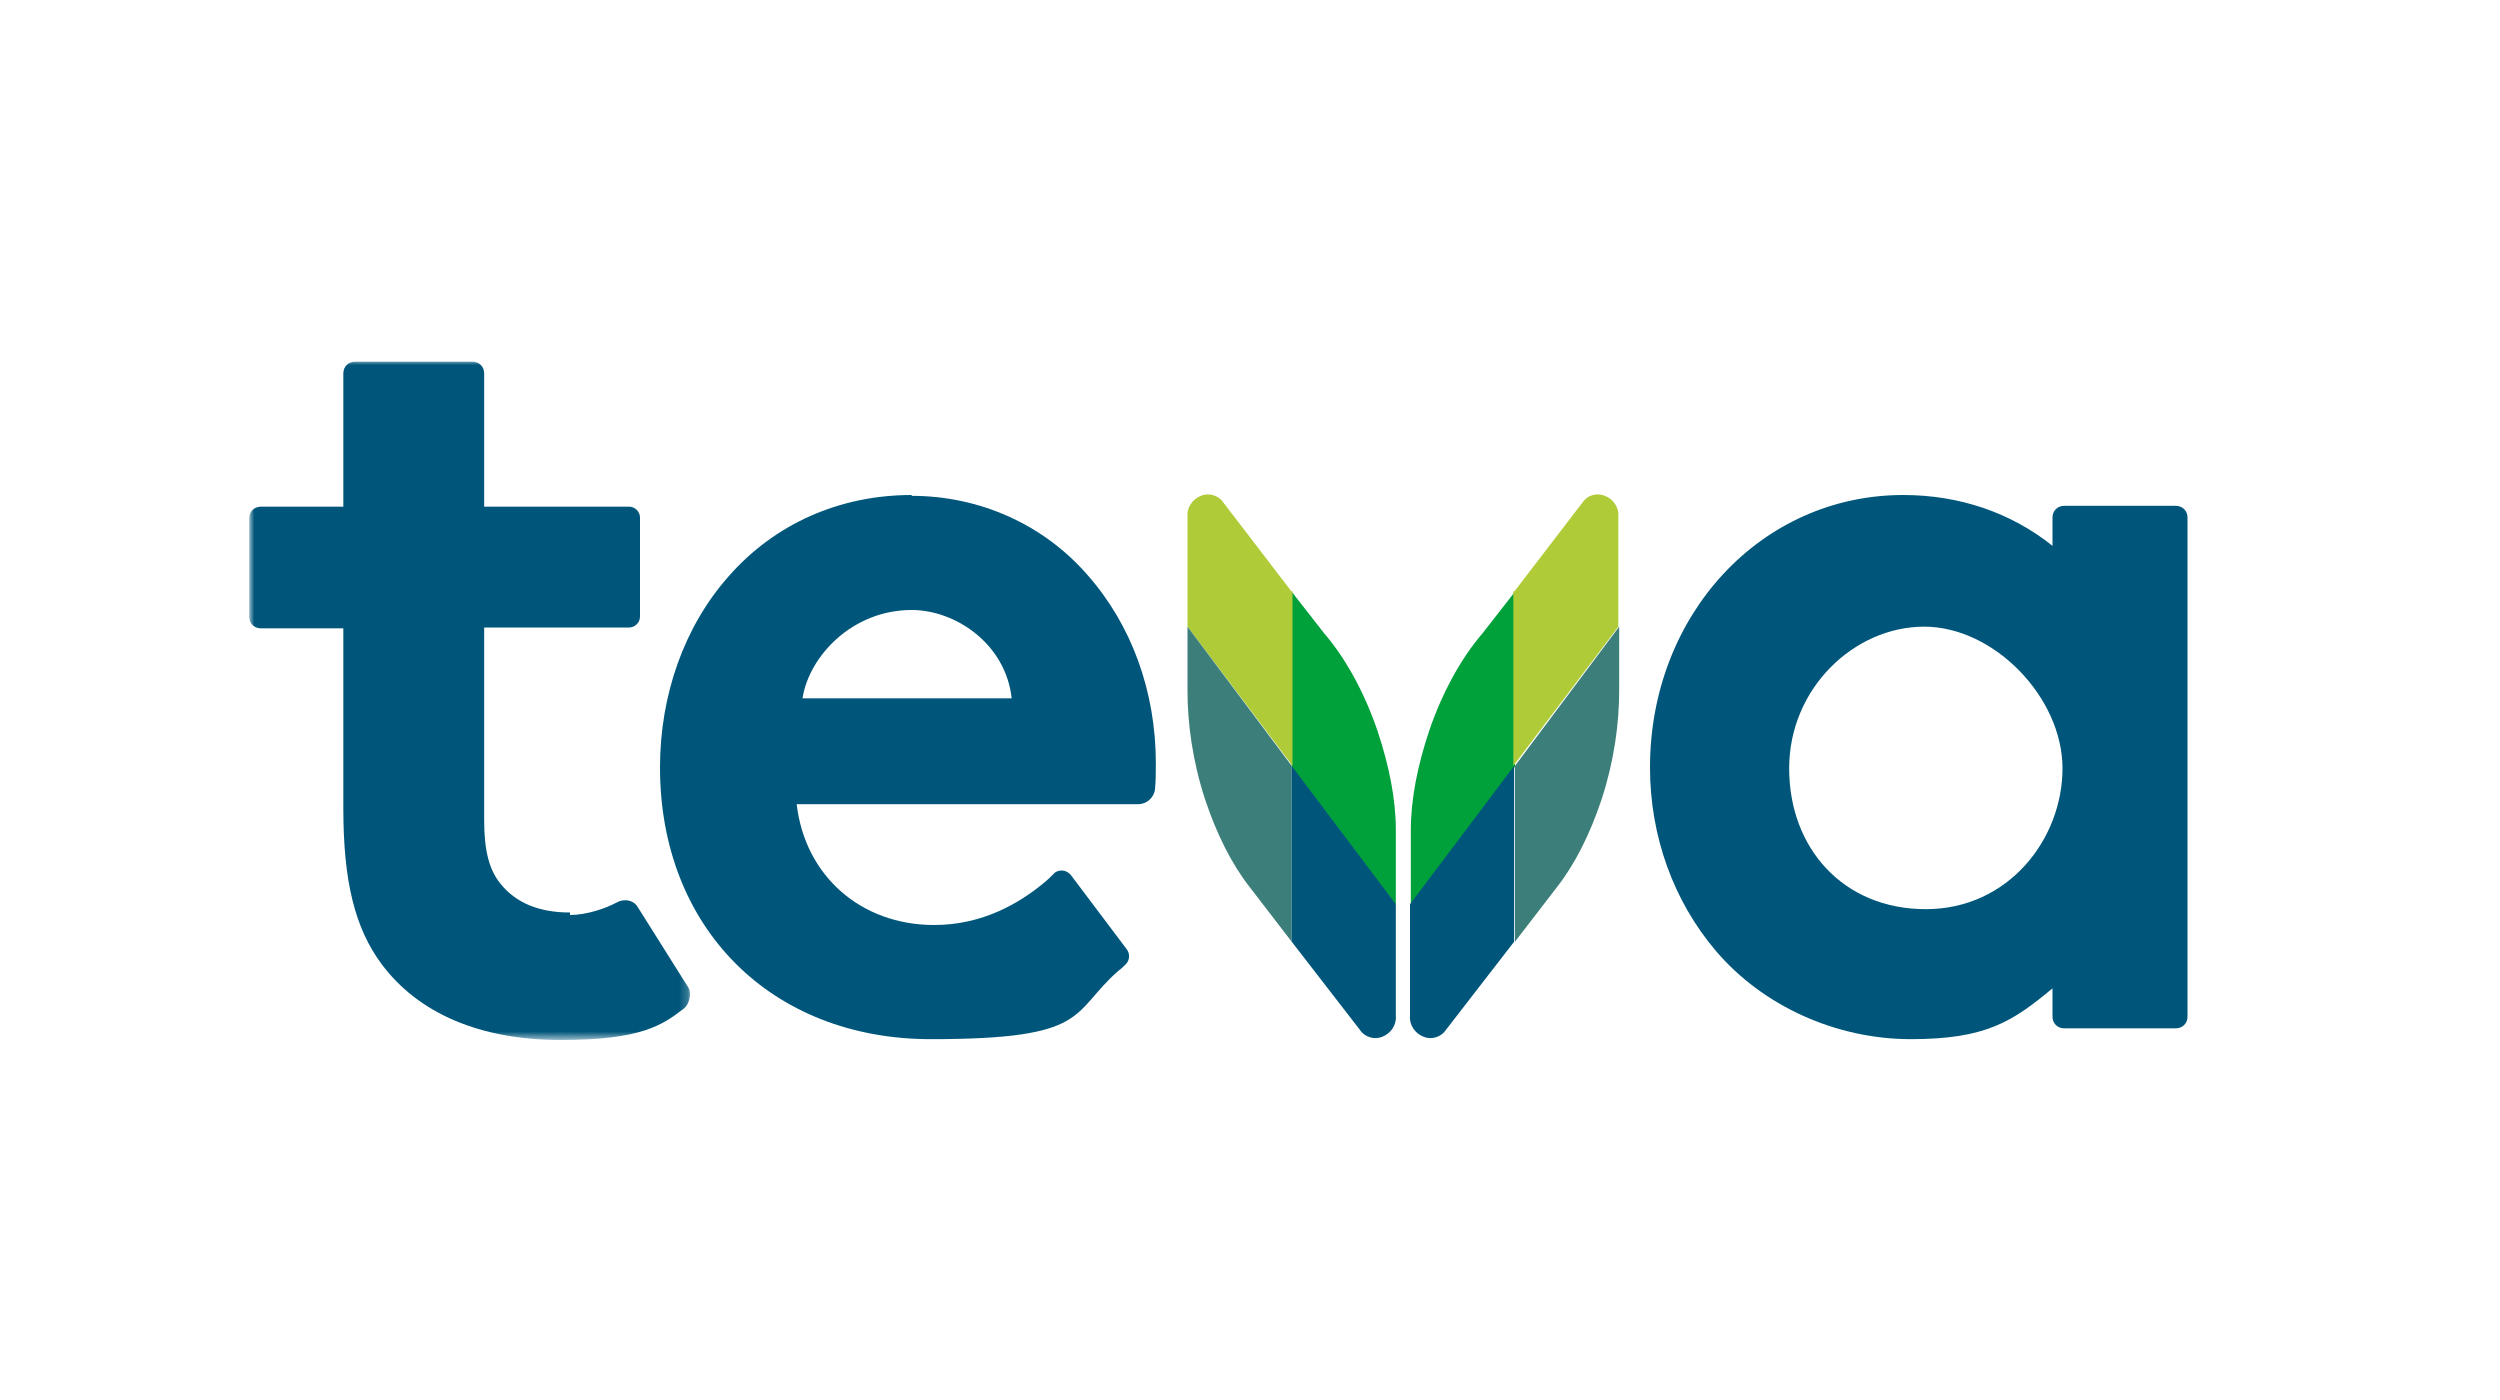
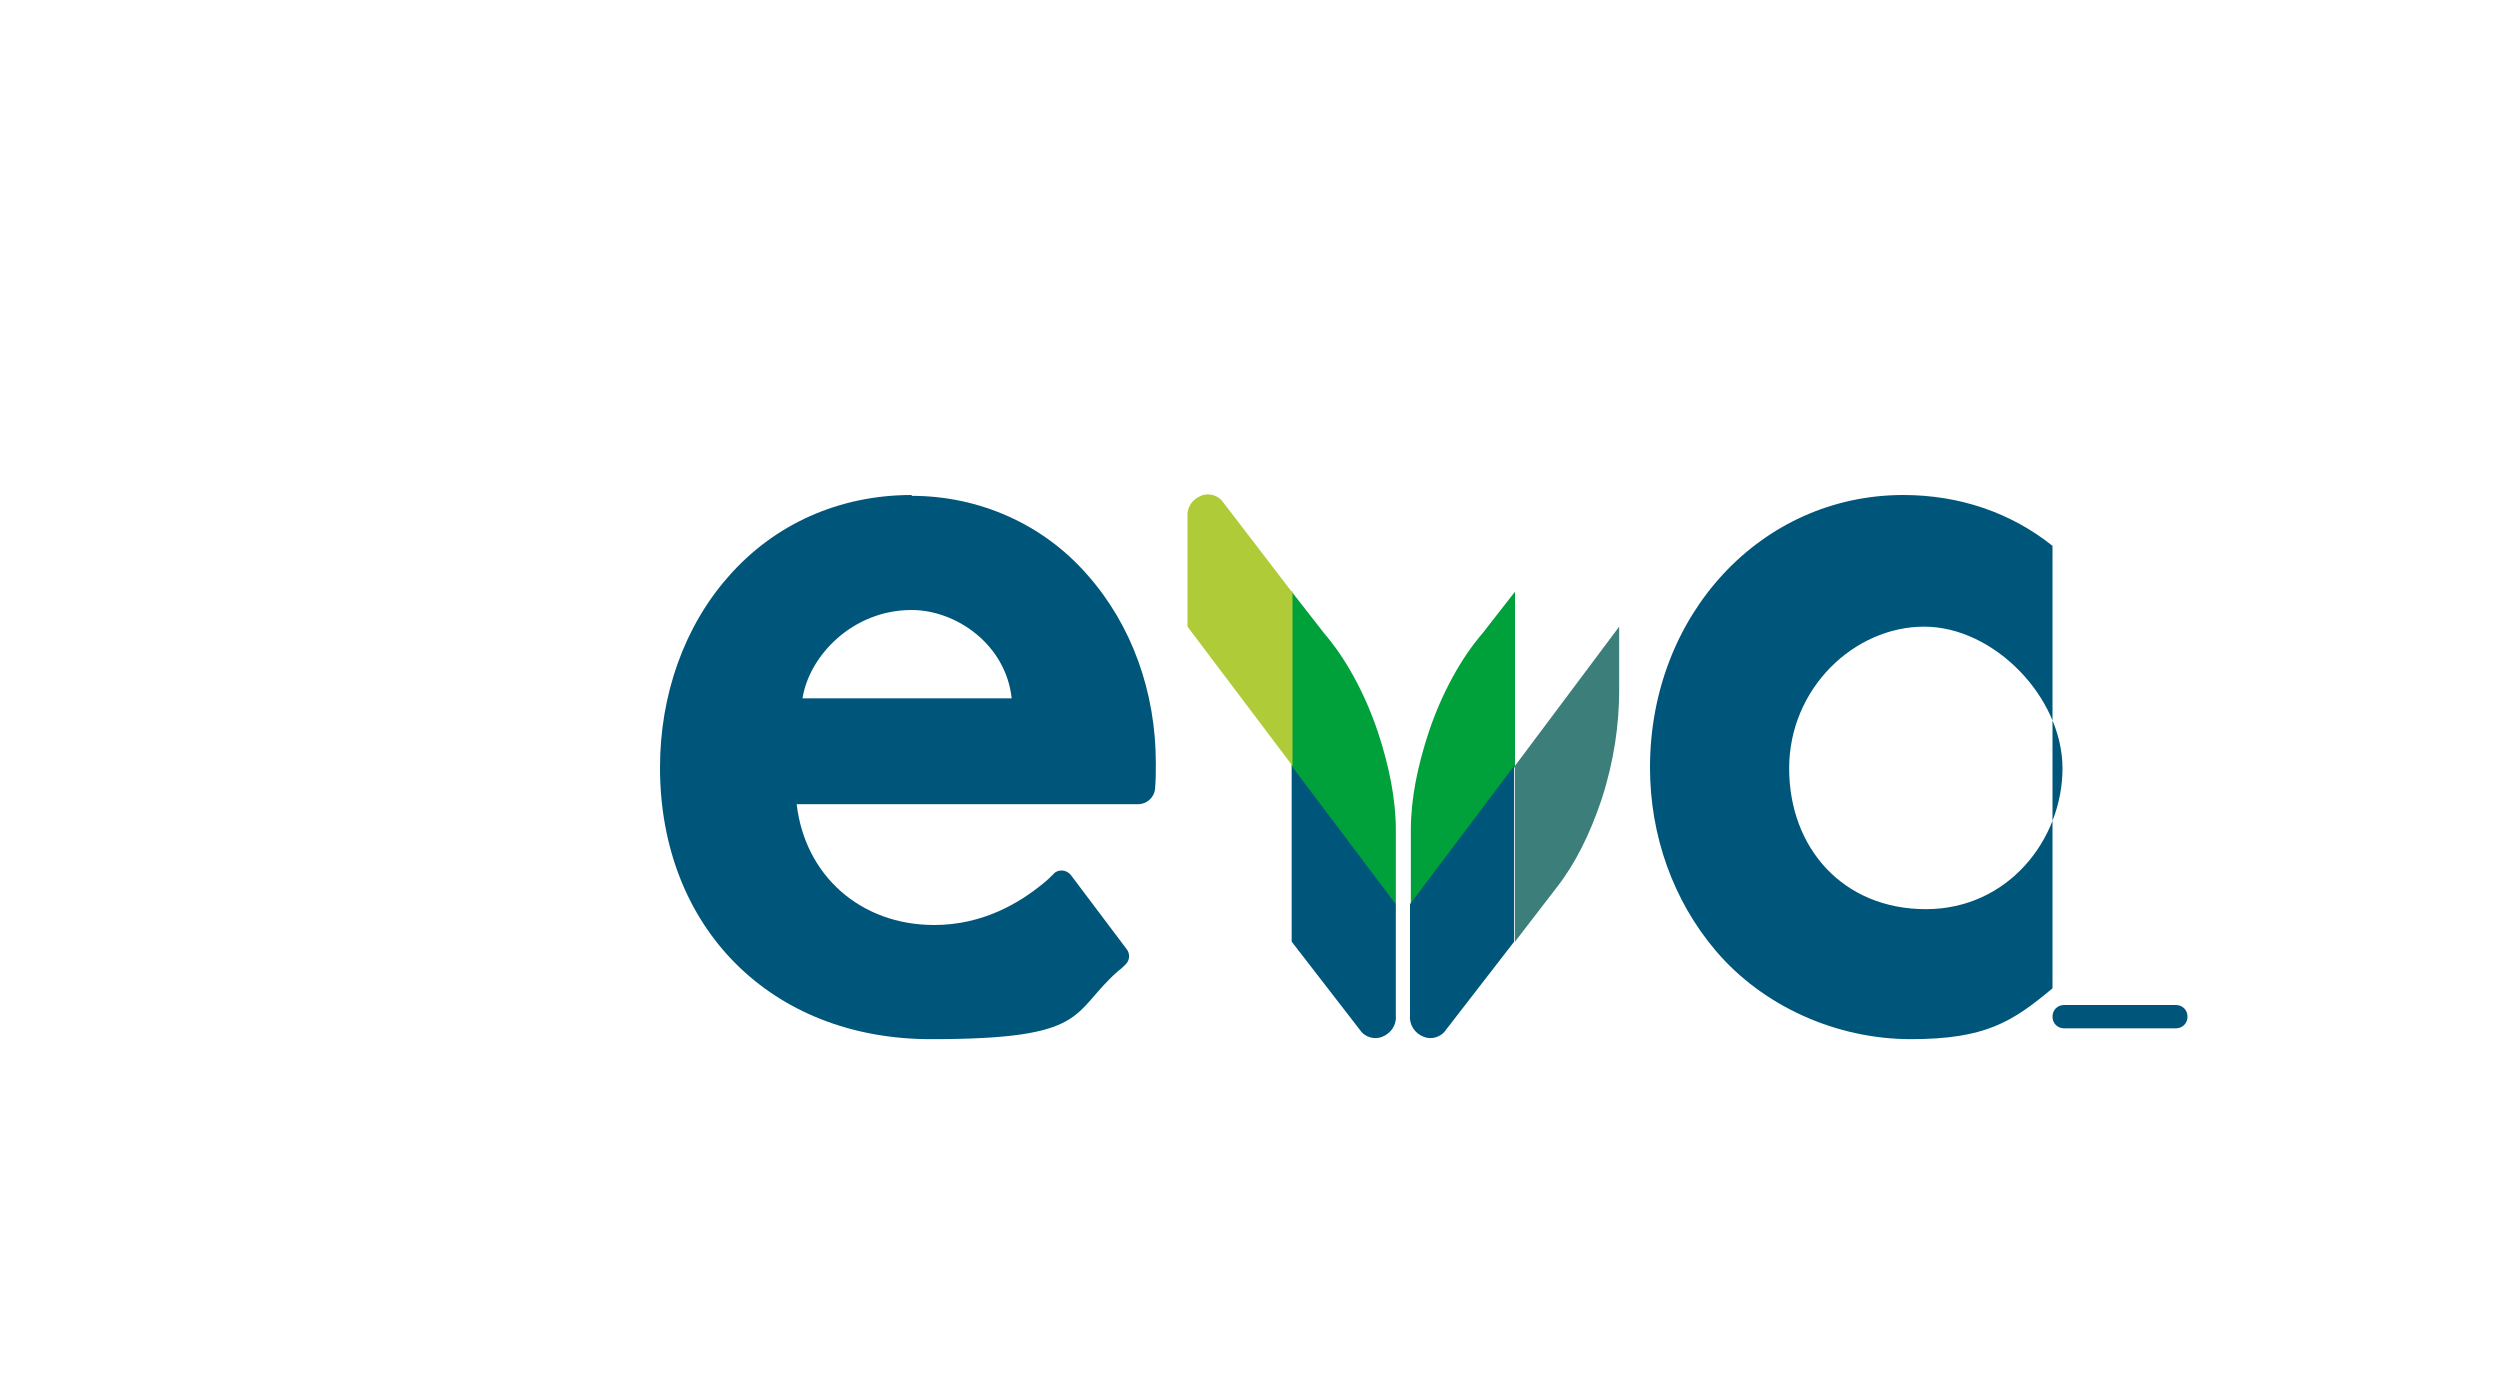
<svg xmlns="http://www.w3.org/2000/svg" version="1.1" viewBox="0 0 300 168">
  <defs>
    <style>
      .cls-1 {
        mask: url(#mask);
      }

      .cls-2 {
        fill: #fff;
      }

      .cls-2, .cls-3, .cls-4, .cls-5, .cls-6 {
        fill-rule: evenodd;
      }

      .cls-3 {
        fill: #00a03b;
      }

      .cls-4 {
        fill: #00567a;
      }

      .cls-5 {
        fill: #3c7e79;
      }

      .cls-6 {
        fill: #afcb37;
      }
    </style>
    <mask id="mask" x="30" y="43.3" width="52.8" height="81.4" maskUnits="userSpaceOnUse">
      <g id="b">
        <path id="a" class="cls-2" d="M30,43.3h52.8v81.4H30V43.3Z" />
      </g>
    </mask>
  </defs>
  <g>
    <g id="Layer_1">
      <g>
-         <path class="cls-4" d="M247.5,92.2c0,8.5-6.5,16.9-16.4,16.9s-16.4-7.3-16.4-16.9,7.8-17,16.2-17,16.6,8.5,16.6,17M246.3,62.1v3.4c-5-4-11.2-6.1-17.9-6.1-17.1,0-30.4,14.4-30.4,32.7,0,8.2,2.8,16,7.9,22,5.6,6.6,14.4,10.6,23.4,10.6s12.2-2.1,17-6.1v3.4c0,.8.6,1.4,1.4,1.4h13.4c.8,0,1.4-.6,1.4-1.4v-59.9c0-.8-.6-1.4-1.4-1.4h-13.4c-.8,0-1.4.6-1.4,1.4" />
+         <path class="cls-4" d="M247.5,92.2c0,8.5-6.5,16.9-16.4,16.9s-16.4-7.3-16.4-16.9,7.8-17,16.2-17,16.6,8.5,16.6,17M246.3,62.1v3.4c-5-4-11.2-6.1-17.9-6.1-17.1,0-30.4,14.4-30.4,32.7,0,8.2,2.8,16,7.9,22,5.6,6.6,14.4,10.6,23.4,10.6s12.2-2.1,17-6.1v3.4c0,.8.6,1.4,1.4,1.4h13.4c.8,0,1.4-.6,1.4-1.4c0-.8-.6-1.4-1.4-1.4h-13.4c-.8,0-1.4.6-1.4,1.4" />
        <g class="cls-1">
-           <path class="cls-4" d="M68.4,109.5c-3.8,0-6.5-1.2-8.3-3.4-1.4-1.7-2-4-2-7.7v-23.1h17.4c.7,0,1.3-.6,1.3-1.3h0v-11.9c0-.7-.6-1.3-1.3-1.3h-17.4v-16c0-.8-.6-1.4-1.4-1.4,0,0,0,0,0,0h-14.1c-.8,0-1.4.6-1.4,1.4,0,0,0,0,0,0v16h-9.9c-.8,0-1.4.6-1.4,1.4v11.8c0,.8.6,1.4,1.4,1.4h9.9v21.6c0,8.8,1.4,14.4,4.6,18.7,4.4,5.9,11.8,9.1,21.5,9.1s12.2-1.8,14.8-3.8c.7-.6.9-1.9.5-2.5-2-3.2-4.1-6.5-6.1-9.7-.5-.8-1.6-1-2.5-.5-1.3.7-3.6,1.5-5.6,1.5" />
-         </g>
+           </g>
        <path class="cls-4" d="M109.4,73.2c5.3,0,11.3,4.1,12,10.6h-25.1c.8-5.1,6-10.6,13.1-10.6M109.4,59.4c-8.7,0-16.5,3.5-22,9.8-5.3,6-8.2,14.2-8.2,22.9,0,19.2,13.3,32.6,32.5,32.6s16.7-3.1,22.5-8.2c.3-.2.6-.5.9-.8.5-.5.5-1.3.1-1.8l-6.7-8.9c-.5-.6-1.3-.7-1.9-.3,0,0,0,0-.1.1-.4.4-.8.8-1.3,1.2-2.8,2.3-7.2,5-13.1,5-8.8,0-15.5-5.9-16.5-14.5h41c1,0,1.9-.8,2-1.8.1-1,.1-2.1.1-3.1,0-8.6-2.9-16.6-8.2-22.6-5.3-6.1-13-9.5-21.1-9.5" />
        <path class="cls-3" d="M169.3,108.6v-9c0-3.7.8-7.7,2.2-11.9,1.6-4.7,3.9-8.8,6.4-11.7l3.9-5v21l-12.5,16.6h0Z" />
-         <path class="cls-6" d="M181.7,71l8.2-10.7c.6-.9,1.7-1.2,2.7-.8,1,.4,1.7,1.4,1.6,2.5v13.2c0,0-12.6,16.7-12.6,16.7v-21Z" />
        <path class="cls-5" d="M194.3,75.3v7.6c0,3.9-.6,8.4-2.1,13-1.4,4.2-3.2,7.8-5.4,10.6l-5,6.5v-21.1l12.5-16.7h0Z" />
        <path class="cls-4" d="M181.7,91.9v21.1l-8.2,10.6c-.6.9-1.8,1.2-2.7.8-1-.4-1.7-1.4-1.6-2.5v-13.4s12.5-16.6,12.5-16.6Z" />
        <path class="cls-3" d="M167.5,108.6v-9c0-3.7-.8-7.7-2.2-11.9-1.6-4.7-3.9-8.8-6.4-11.7l-3.9-5v21l12.5,16.6Z" />
        <path class="cls-6" d="M155,71l-8.2-10.7c-.6-.9-1.8-1.2-2.7-.8-1,.4-1.7,1.4-1.6,2.5v13.2c0,0,12.6,16.7,12.6,16.7v-21h0Z" />
-         <path class="cls-5" d="M142.5,75.3v7.6c0,3.9.6,8.4,2.1,13,1.4,4.2,3.2,7.8,5.4,10.6l5,6.5v-21.1l-12.5-16.7h0Z" />
        <path class="cls-4" d="M155,91.9v21.1l8.2,10.6c.6.9,1.8,1.2,2.7.8,1-.4,1.7-1.4,1.6-2.5v-13.4s-12.5-16.6-12.5-16.6h0Z" />
      </g>
    </g>
  </g>
</svg>